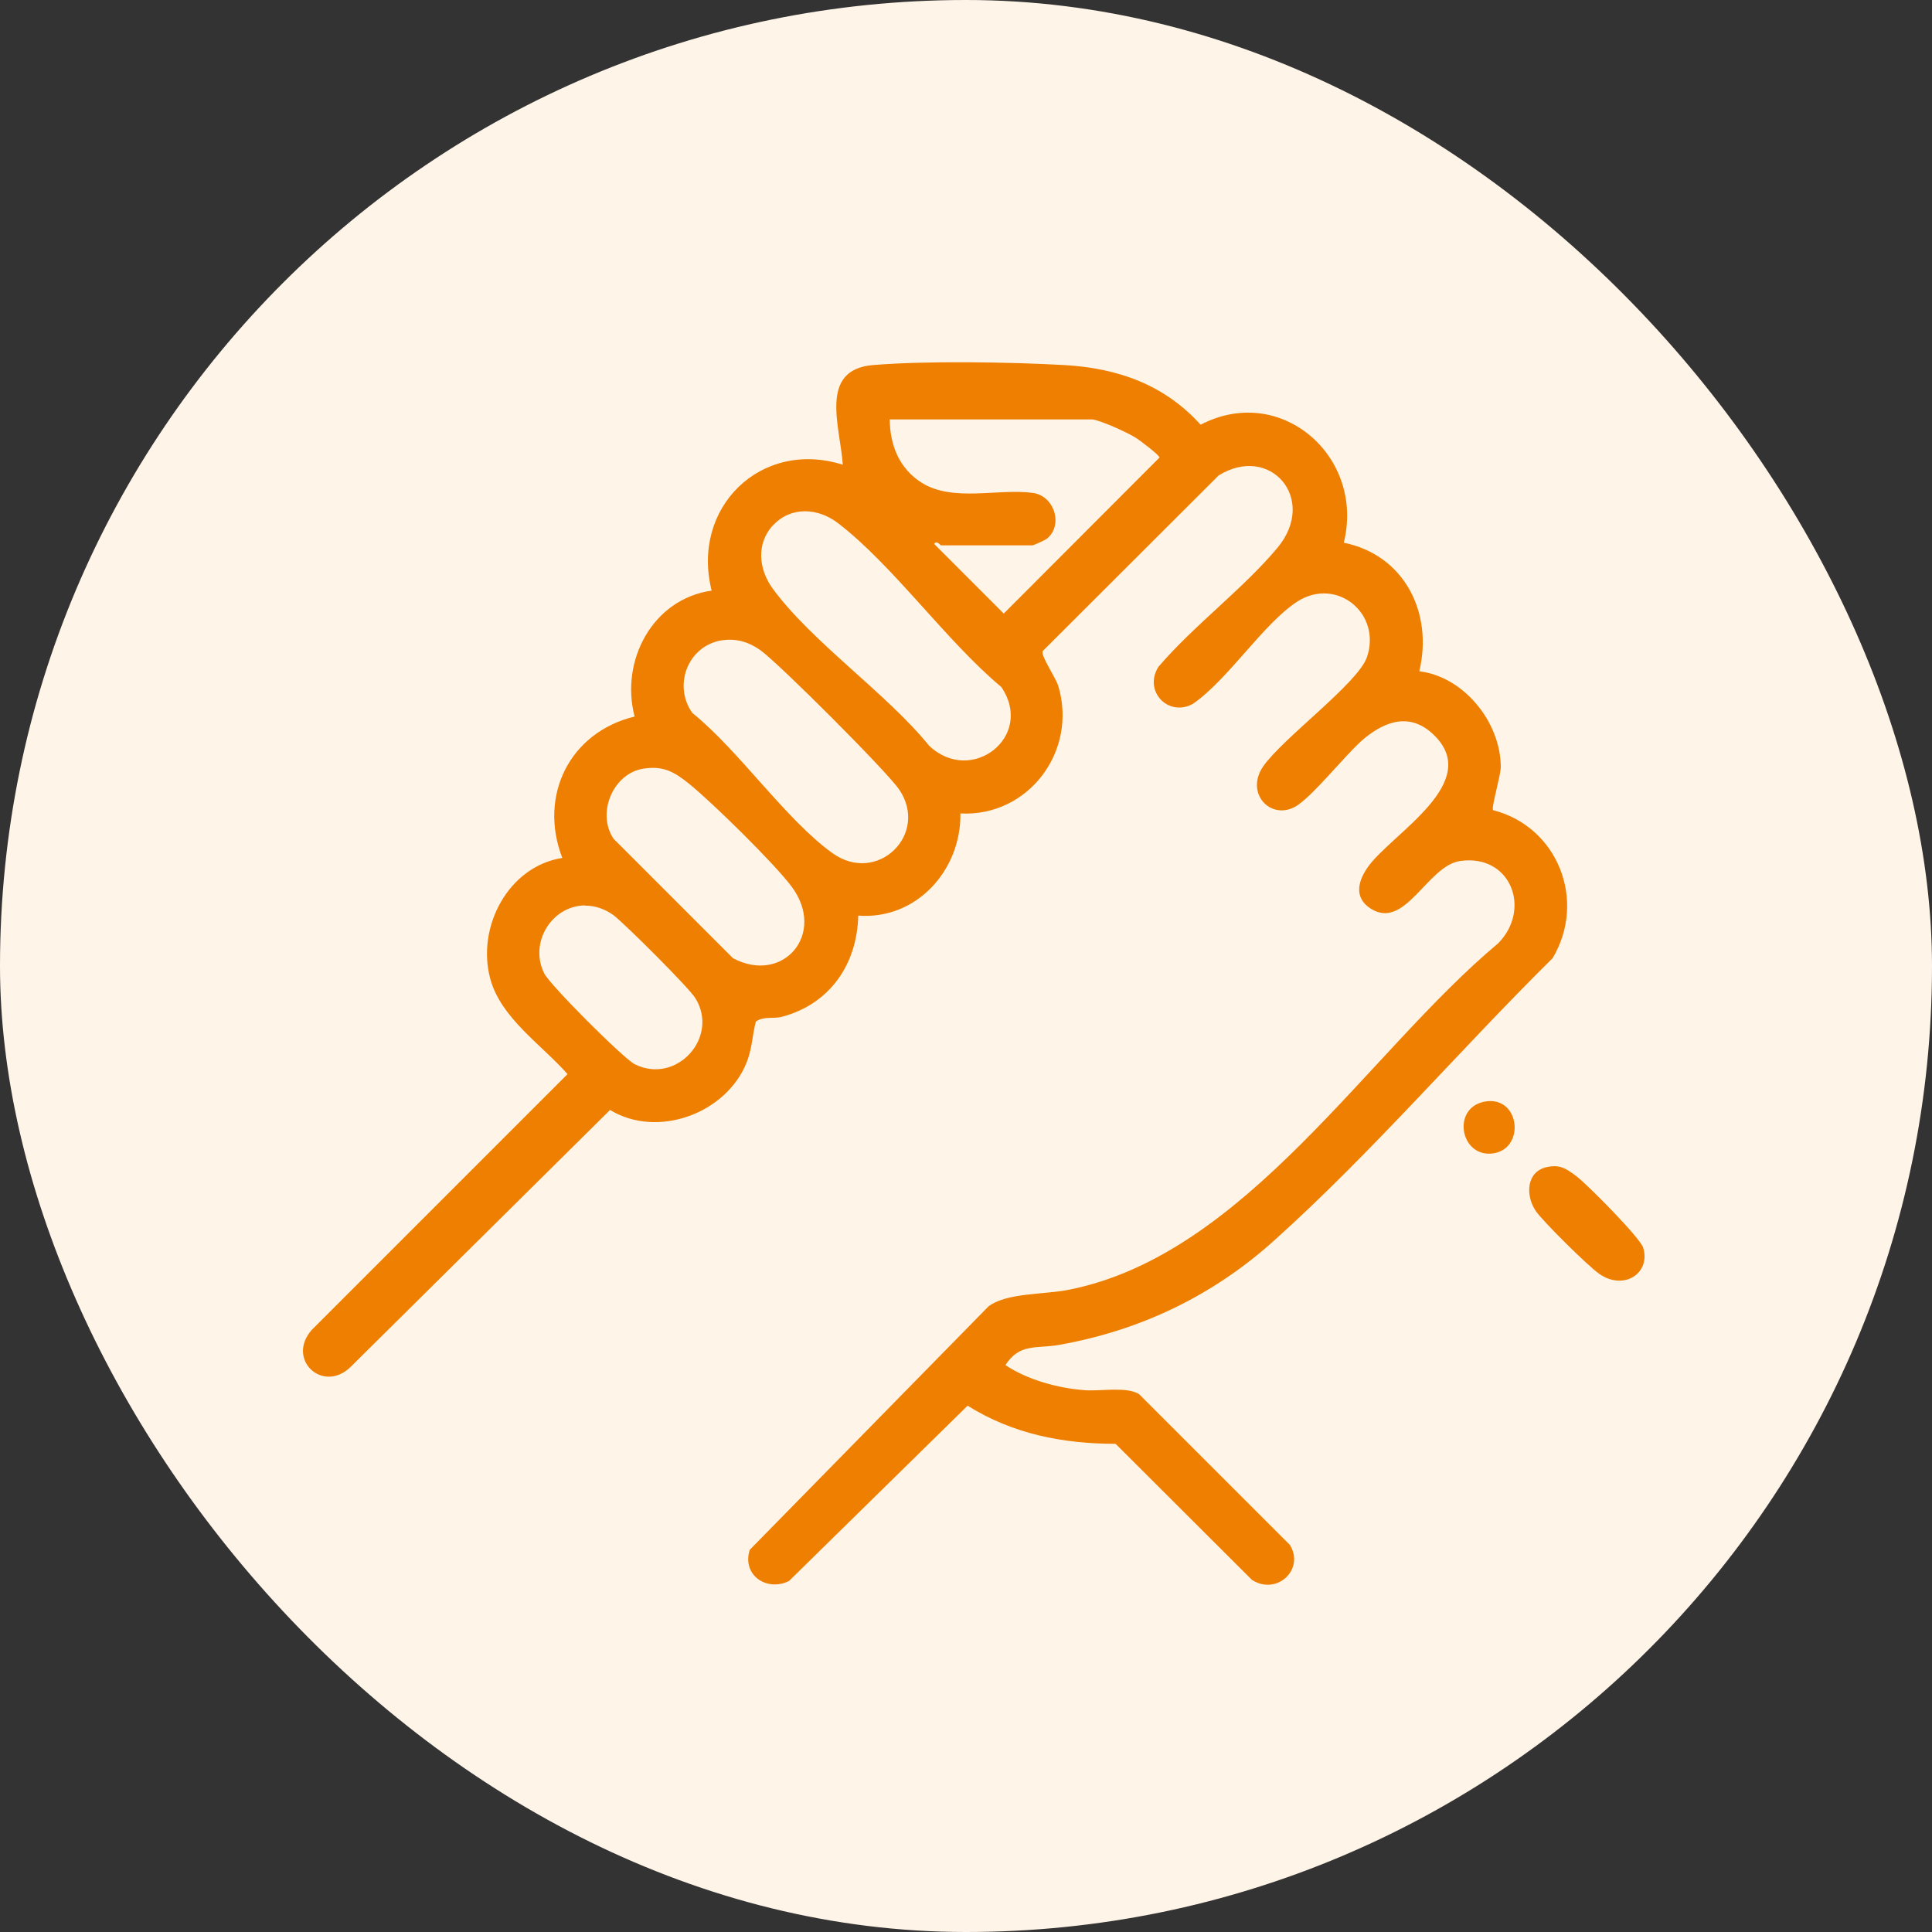
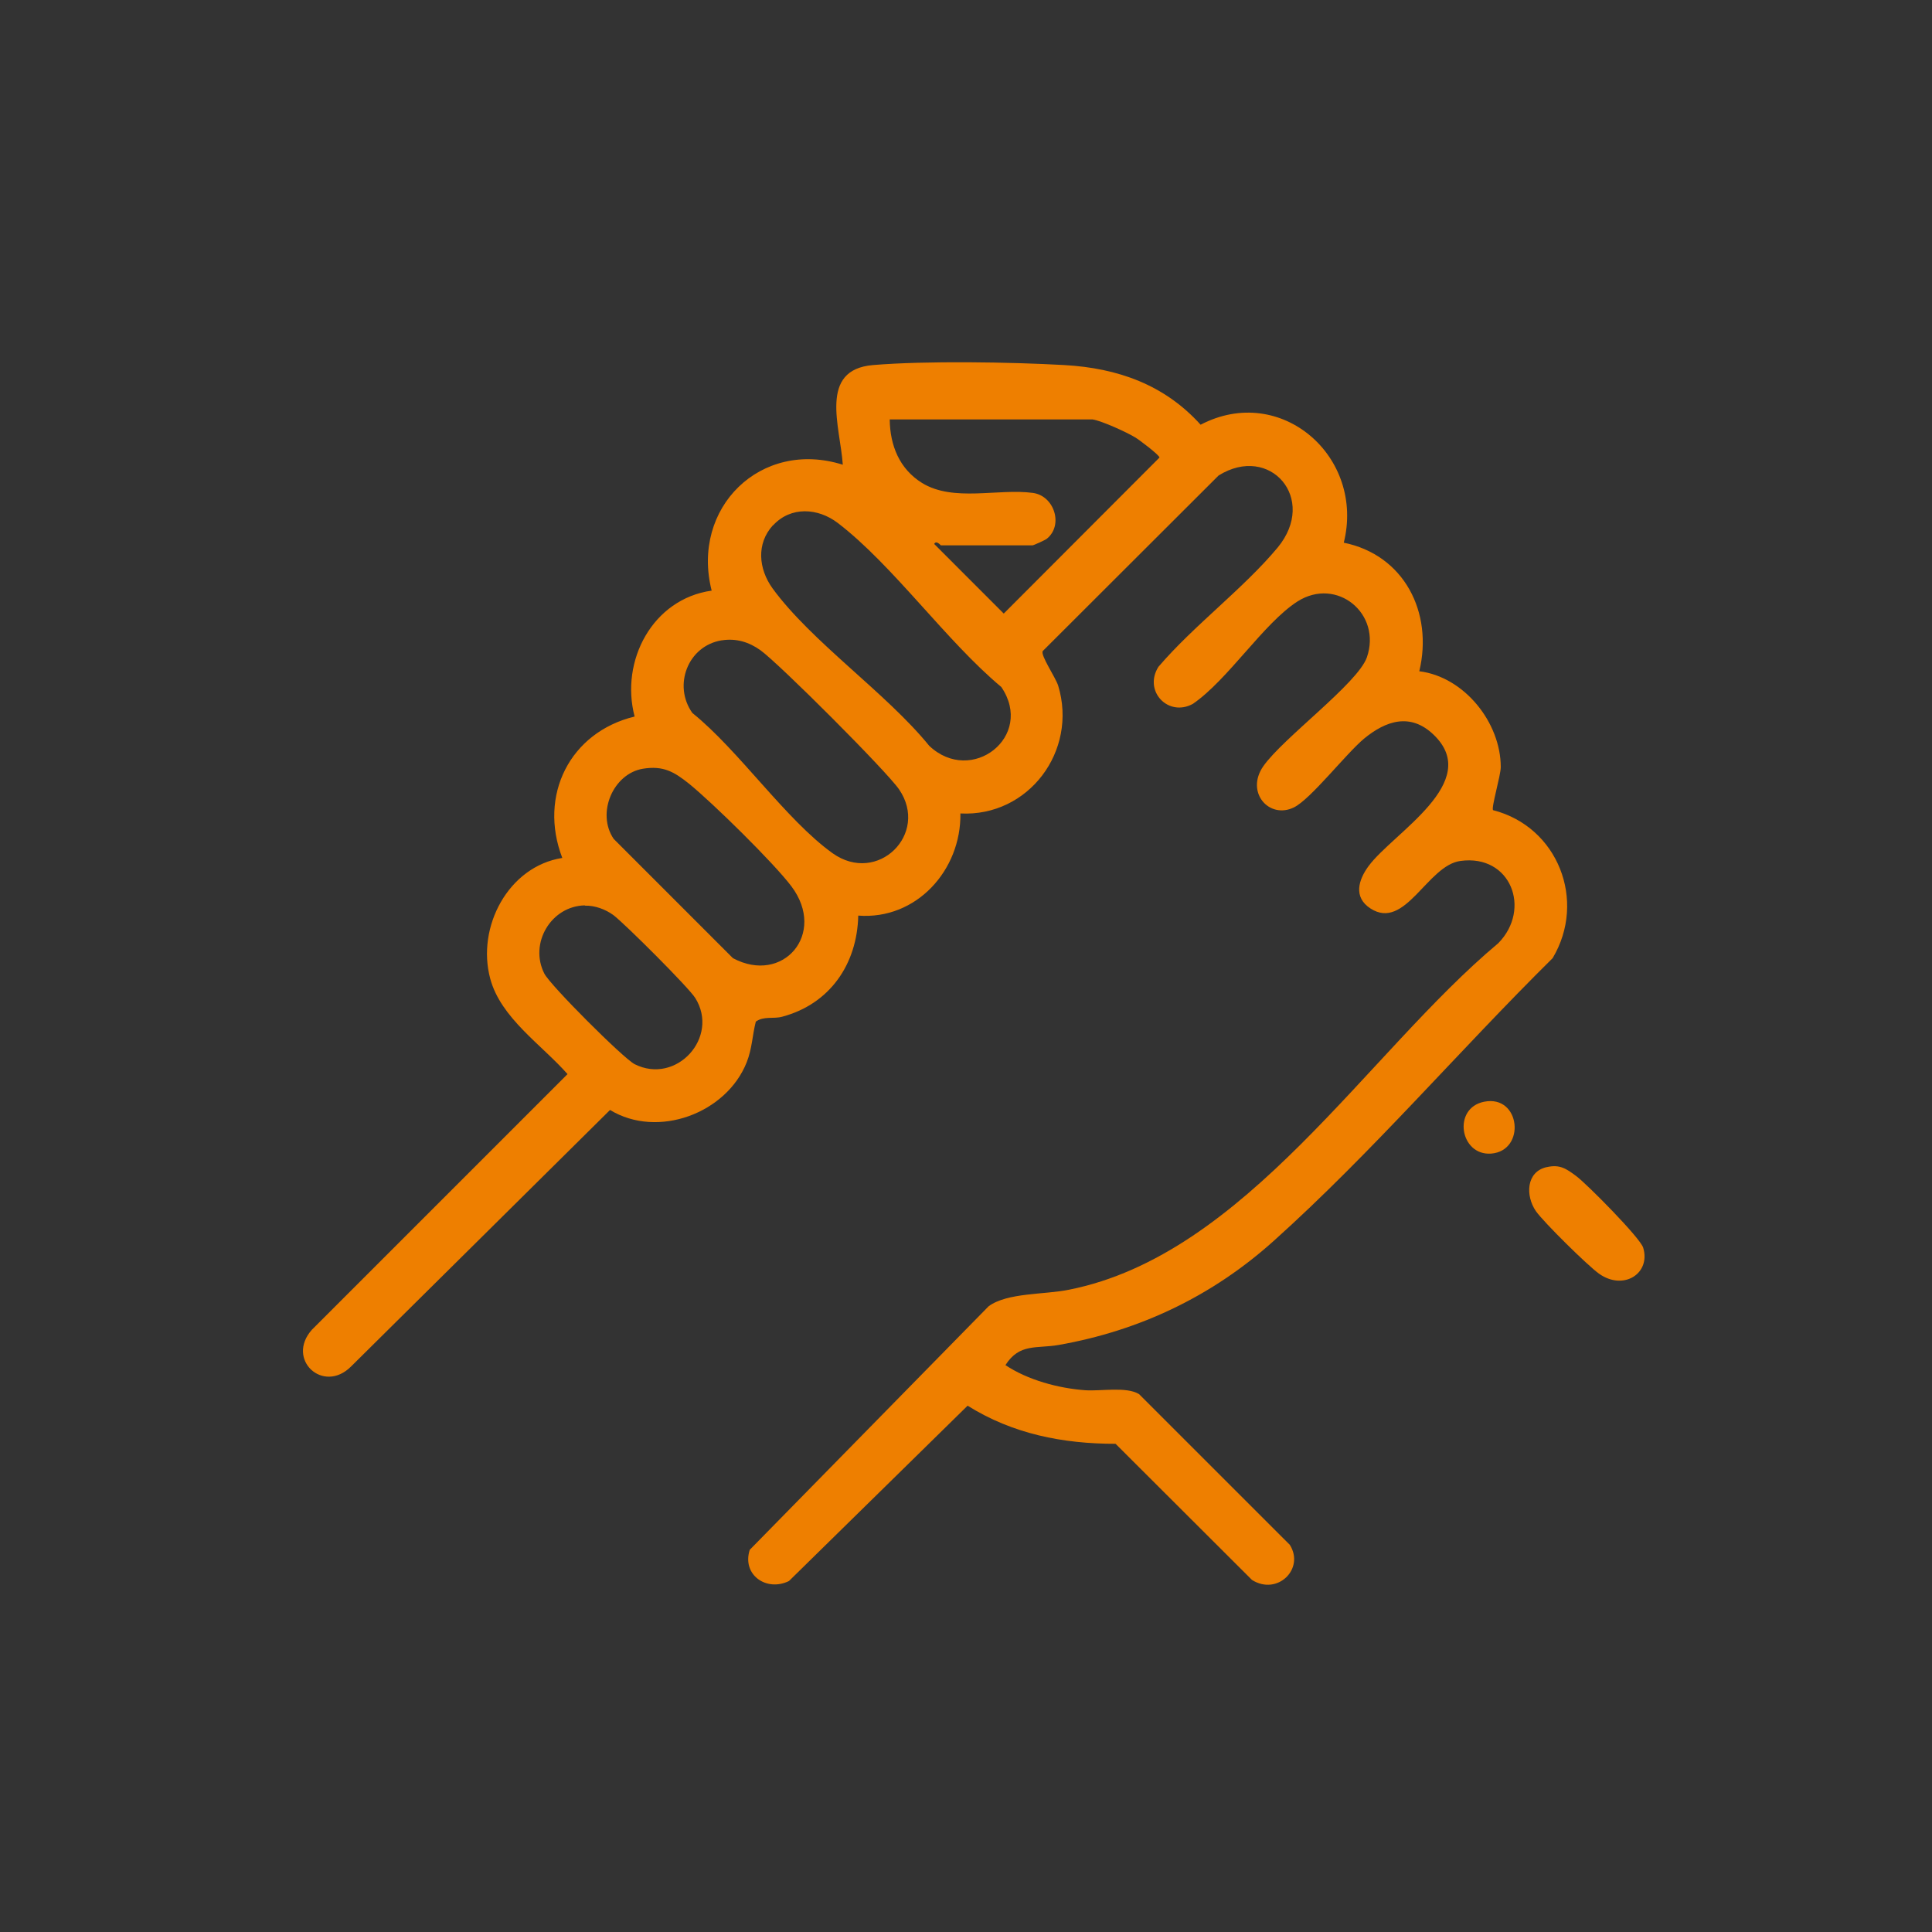
<svg xmlns="http://www.w3.org/2000/svg" width="48" height="48" viewBox="0 0 48 48" fill="none">
  <rect x="0" y="0" width="48" height="48" fill="#333333" stroke="none" />
-   <rect width="48" height="48" rx="24" fill="#FFF4E8" />
  <g clip-path="url(#clip0_96_9011)">
    <path d="M14.532 22.494C13.695 22.508 13.14 23.434 13.524 24.189C13.675 24.484 15.479 26.288 15.767 26.439C16.803 26.96 17.88 25.773 17.276 24.799C17.118 24.539 15.513 22.94 15.239 22.735C15.04 22.59 14.779 22.494 14.532 22.501M15.973 19.099C15.232 19.222 14.813 20.203 15.246 20.841L18.209 23.805C19.451 24.47 20.548 23.201 19.663 22.021C19.224 21.438 17.708 19.95 17.125 19.476C16.748 19.174 16.48 19.017 15.973 19.099ZM17.928 15.909C17.091 16.046 16.714 17.027 17.201 17.713C18.36 18.646 19.519 20.361 20.685 21.198C21.803 21.994 23.093 20.718 22.338 19.613C22.023 19.154 19.368 16.499 18.895 16.156C18.607 15.95 18.291 15.854 17.935 15.909M19.204 13.049C18.785 13.508 18.847 14.133 19.19 14.613C20.164 15.95 22.016 17.212 23.086 18.529C24.136 19.524 25.713 18.296 24.877 17.068C23.505 15.923 22.194 14.05 20.816 12.994C20.322 12.617 19.649 12.575 19.21 13.049M27.154 10.421H22.105C22.112 11.066 22.345 11.649 22.908 11.999C23.69 12.479 24.801 12.13 25.659 12.246C26.194 12.315 26.427 13.049 26.008 13.385C25.967 13.419 25.679 13.549 25.652 13.549H23.374C23.374 13.549 23.258 13.412 23.21 13.515L24.938 15.244L28.807 11.368C28.807 11.306 28.299 10.922 28.203 10.867C27.991 10.737 27.373 10.456 27.147 10.421M33.376 13.481C34.885 13.783 35.612 15.216 35.262 16.677C36.38 16.815 37.286 17.953 37.286 19.058C37.286 19.264 37.046 20.066 37.094 20.128C38.706 20.539 39.426 22.378 38.575 23.805C36.257 26.096 34.082 28.641 31.654 30.822C30.131 32.194 28.327 33.058 26.303 33.415C25.755 33.511 25.329 33.367 24.98 33.916C25.535 34.286 26.297 34.492 26.962 34.54C27.353 34.567 27.984 34.444 28.299 34.636L32.045 38.381C32.422 38.978 31.736 39.651 31.105 39.253L27.716 35.871C26.399 35.871 25.158 35.624 24.04 34.924L19.602 39.28C19.046 39.554 18.428 39.129 18.627 38.505L24.561 32.455C25.021 32.112 25.953 32.167 26.557 32.043C30.947 31.172 33.959 26.164 37.224 23.434C38.054 22.59 37.539 21.218 36.284 21.39C35.461 21.5 34.912 23.132 34.048 22.57C33.616 22.289 33.753 21.857 34 21.52C34.61 20.69 36.847 19.435 35.619 18.255C35.043 17.7 34.432 17.905 33.89 18.351C33.437 18.729 32.566 19.854 32.148 20.059C31.537 20.361 30.934 19.689 31.386 19.037C31.88 18.331 33.725 16.986 33.959 16.334C34.336 15.244 33.211 14.325 32.237 14.942C31.393 15.484 30.515 16.883 29.637 17.487C29.027 17.823 28.402 17.171 28.78 16.568C29.658 15.539 30.892 14.626 31.743 13.604C32.745 12.39 31.551 11.018 30.275 11.814L25.905 16.177C25.851 16.286 26.221 16.822 26.29 17.034C26.784 18.66 25.549 20.299 23.861 20.21C23.882 21.616 22.771 22.858 21.323 22.748C21.296 23.956 20.617 24.943 19.437 25.259C19.217 25.321 18.977 25.238 18.778 25.382C18.689 25.732 18.689 26.041 18.552 26.391C18.051 27.66 16.343 28.298 15.156 27.577L8.722 33.95C8.029 34.643 7.096 33.772 7.748 33.038L14.1 26.686C13.462 25.959 12.44 25.293 12.179 24.312C11.836 23.036 12.625 21.527 13.97 21.315C13.373 19.764 14.155 18.193 15.767 17.802C15.403 16.417 16.213 14.88 17.681 14.674C17.159 12.617 18.902 10.902 20.939 11.546C20.877 10.607 20.329 9.187 21.687 9.07C23.004 8.96 25.11 8.995 26.447 9.07C27.771 9.146 28.931 9.557 29.829 10.552C31.825 9.509 33.925 11.354 33.383 13.495" fill="#EE7F00" />
    <path d="M38.431 28.997C38.754 28.922 38.918 29.039 39.158 29.217C39.419 29.409 40.757 30.76 40.825 31C41.017 31.638 40.338 32.077 39.728 31.645C39.447 31.446 38.349 30.363 38.157 30.088C37.896 29.704 37.917 29.114 38.424 28.997" fill="#EE7F00" />
    <path d="M36.874 27.372C37.78 27.193 37.917 28.593 37.046 28.661C36.271 28.716 36.079 27.529 36.874 27.372Z" fill="#EE7F00" />
  </g>
  <defs>
    <clipPath id="clip0_96_9011">
      <rect width="36" height="36" fill="white" transform="translate(6 6)" />
    </clipPath>
  </defs>
</svg>